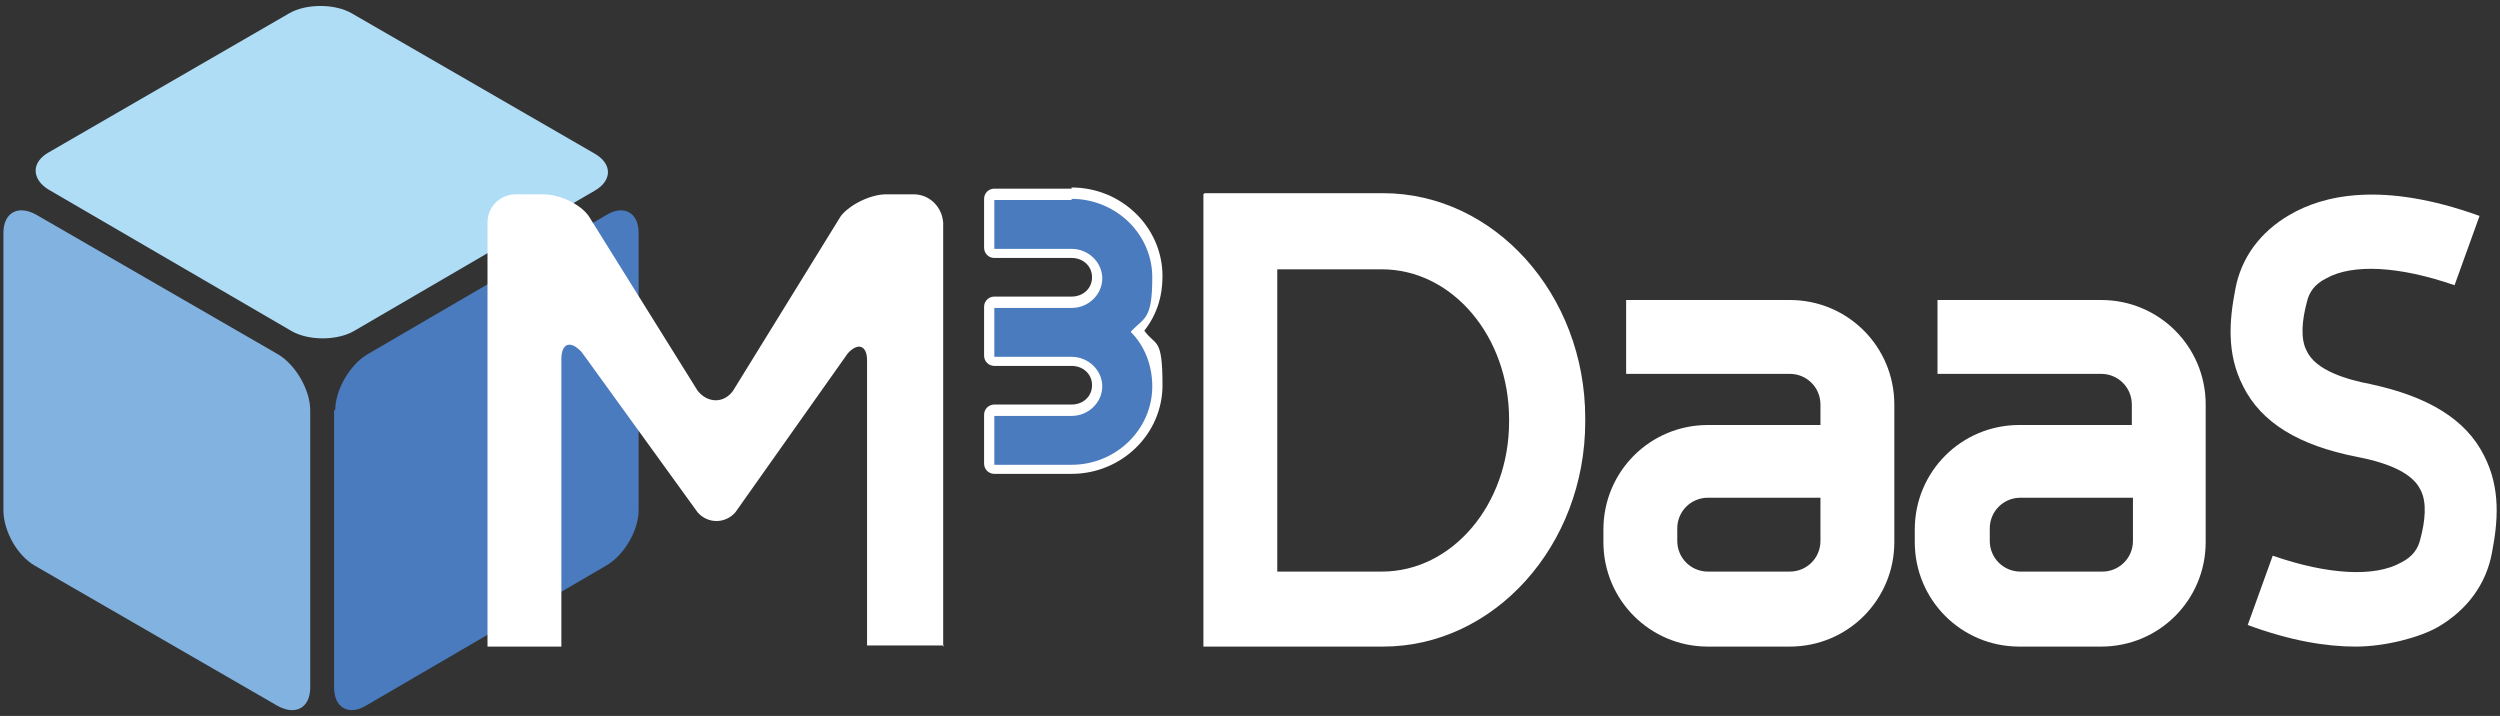
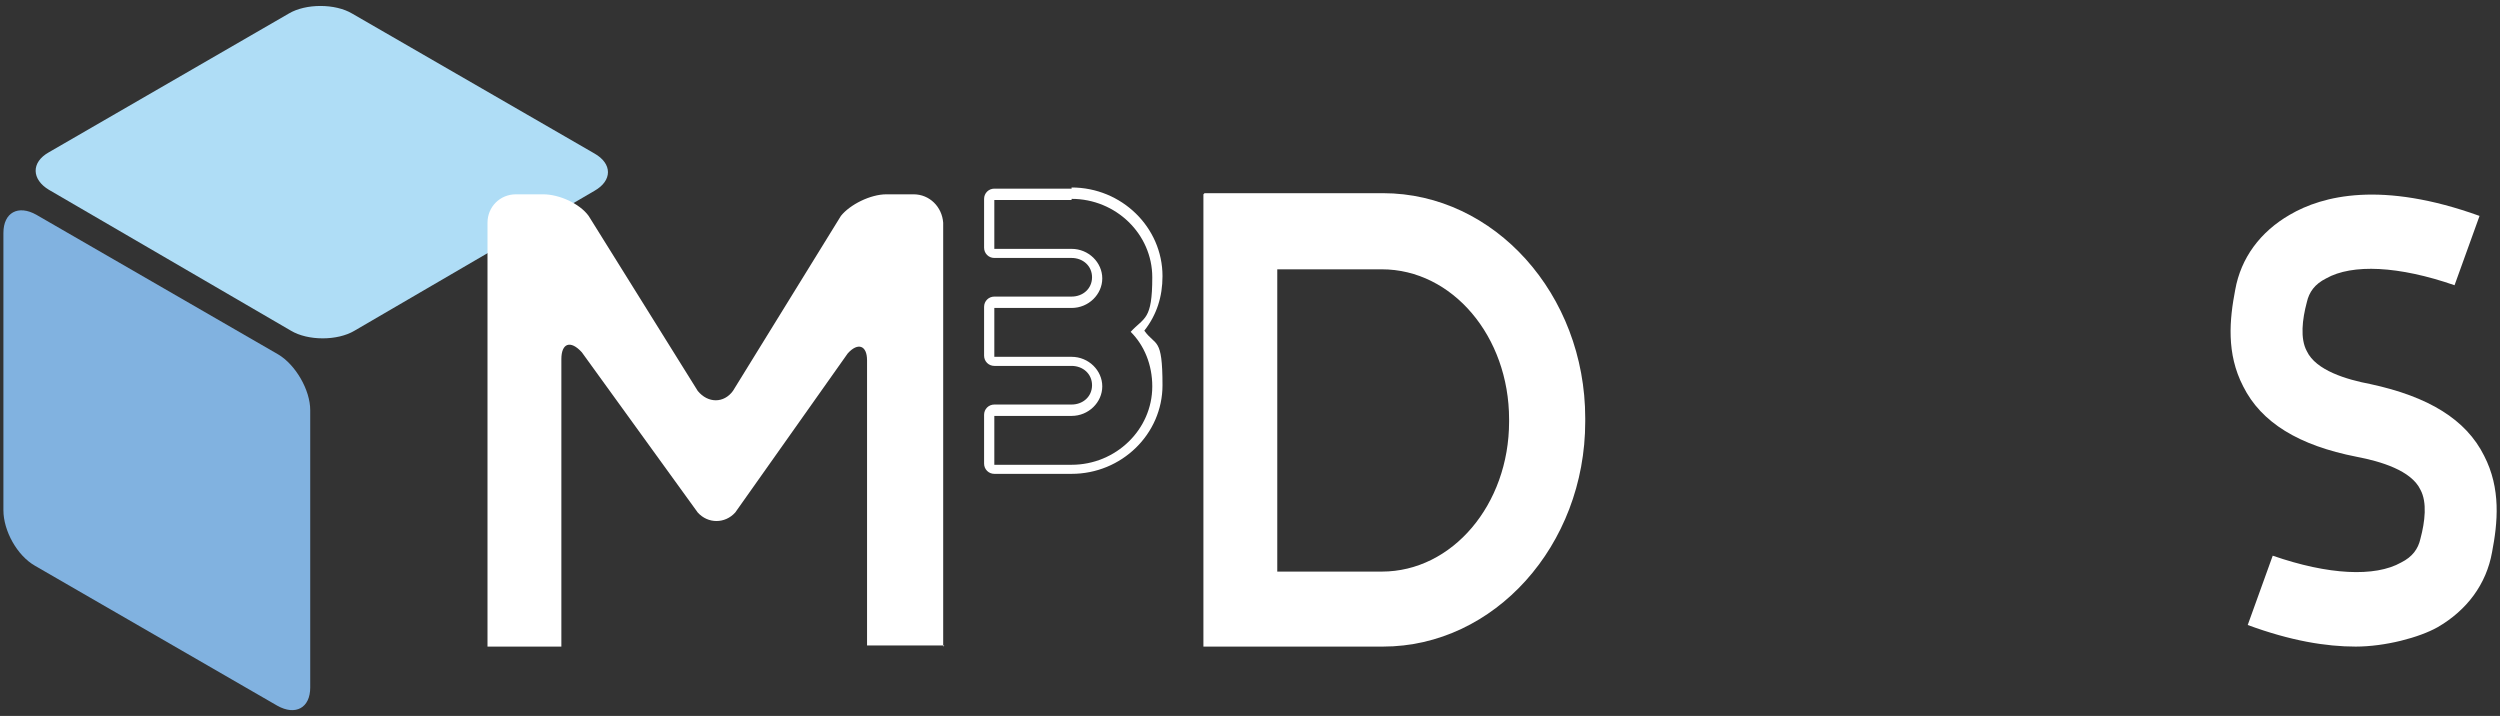
<svg xmlns="http://www.w3.org/2000/svg" version="1.1" viewBox="0 0 220 63">
  <rect x="0" y="0" width="220" height="63" fill="#333333" stroke="none" />
  <defs>
    <style>
      .cls-1 {
        fill: #fff;
      }

      .cls-2 {
        fill: #afddf6;
      }

      .cls-3 {
        fill: #497bbe;
      }

      .cls-4 {
        fill: #81b2e0;
      }
    </style>
  </defs>
  <g>
    <g id="_レイヤー_1" data-name="レイヤー_1">
      <g>
-         <path class="cls-3" d="M29.5,36.1c0-1.8,1.3-4,2.8-4.9l21.1-12.3c1.5-.9,2.8-.2,2.8,1.6v24.4c0,1.8-1.3,4-2.9,4.9l-21.1,12.3c-1.5.9-2.8.2-2.8-1.6v-24.4Z" />
        <path class="cls-2" d="M4.3,16.7c-1.5-.9-1.6-2.4,0-3.3L25.4,1.2c1.5-.9,4.1-.9,5.6,0l21.3,12.3c1.6.9,1.6,2.4,0,3.3l-21.1,12.3c-1.5.9-4.1.9-5.6,0L4.3,16.7Z" />
        <path class="cls-4" d="M24.5,31.2c1.5.9,2.8,3.1,2.8,4.9v24.4c0,1.8-1.3,2.5-2.9,1.6L3.1,49.8c-1.6-.9-2.8-3.1-2.8-4.9v-24.4c0-1.8,1.3-2.5,2.9-1.6l21.3,12.3Z" />
-         <path class="cls-1" d="M157.5,56.9h-7.2c-5.1,0-9.2-4.1-9.2-9.2v-1.1c0-5.1,4.1-9.2,9.2-9.2h9.9v-1.8c0-1.5-1.2-2.7-2.7-2.7h-14.4v-6.5h14.4c5.1,0,9.2,4.1,9.2,9.2v12.1c0,5.1-4.1,9.2-9.2,9.2ZM150.3,43.8c-1.5,0-2.7,1.2-2.7,2.7v1.1c0,1.5,1.2,2.7,2.7,2.7h7.2c1.5,0,2.7-1.2,2.7-2.7v-3.8h-9.9Z" />
-         <path class="cls-1" d="M184.9,56.9h-7.2c-5.1,0-9.2-4.1-9.2-9.2v-1.1c0-5.1,4.1-9.2,9.2-9.2h9.9v-1.8c0-1.5-1.2-2.7-2.7-2.7h-14.4v-6.5h14.4c5.1,0,9.2,4.1,9.2,9.2v12.1c0,5.1-4.1,9.2-9.2,9.2ZM177.8,43.8c-1.5,0-2.7,1.2-2.7,2.7v1.1c0,1.5,1.2,2.7,2.7,2.7h7.2c1.5,0,2.7-1.2,2.7-2.7v-3.8h-9.9Z" />
        <path class="cls-1" d="M105.9,17.1v39.8h1.3s14.5,0,14.5,0c9.8,0,17.8-8.9,17.8-19.8v-.3c0-10.9-8-19.8-17.8-19.8h-15.7ZM132.8,37.1c0,7.3-5,13.2-11.2,13.2h-9.2v-26.6h9.2c6.2,0,11.2,5.9,11.2,13.2v.3Z" />
        <path class="cls-1" d="M218.6,40.1c-1.6-3.2-4.9-5.2-10-6.3h0c-2.1-.4-4.8-1.2-5.6-2.9-.6-1.1-.4-2.8,0-4.3.2-.9.7-1.6,1.7-2.1,2.3-1.3,6.4-1.1,11.3.6l2.2-6.1c-8.6-3.1-13.8-1.8-16.7-.1-2.6,1.5-4.3,3.8-4.8,6.6-.5,2.6-.8,5.6.7,8.5,1.6,3.2,4.9,5.2,10,6.2h0c2.1.4,4.8,1.2,5.6,2.9.6,1.1.4,2.8,0,4.3-.2.9-.7,1.6-1.7,2.1-2.3,1.3-6.4,1.1-11.3-.6l-2.2,6.1c3.8,1.4,6.9,1.9,9.5,1.9s5.6-.8,7.2-1.7c2.6-1.5,4.3-3.8,4.8-6.6.5-2.6.8-5.6-.7-8.5Z" />
        <path class="cls-1" d="M83,56.9V19.6c-.1-1.4-1.2-2.5-2.6-2.5h-2.4c-1.4,0-3.2.9-4,1.9l-9.5,15.4c-.8,1.1-2.2,1.1-3.1,0l-9.6-15.4c-.8-1.1-2.6-1.9-4-1.9h-2.4c-1.4,0-2.5,1.1-2.5,2.5v37.3s6.5,0,6.5,0v-25.3c0-1.4.8-1.7,1.8-.6l10.2,14.1c.9,1,2.4,1,3.3,0l9.9-14c.9-1,1.7-.7,1.7.6v25.1c0,0,6.8,0,6.8,0Z" />
-         <path class="cls-3" d="M87.5,41.4c-.3,0-.5-.2-.5-.5v-4.3c0-.3.2-.5.5-.5h6.8c1.2,0,2.3-1,2.3-2.1s-1-2.1-2.3-2.1h-6.8c-.3,0-.5-.2-.5-.5v-4.3c0-.3.2-.5.5-.5h6.8c1.2,0,2.3-1,2.3-2.1s-1-2.1-2.3-2.1h-6.8c-.3,0-.5-.2-.5-.5v-4.3c0-.3.2-.5.5-.5h6.8c4.2,0,7.5,3.3,7.5,7.4s-.6,3.4-1.8,4.8c1.1,1.3,1.8,3,1.8,4.8,0,4.1-3.4,7.4-7.5,7.4h-6.8Z" />
        <path class="cls-1" d="M94.3,17.5c3.9,0,7.1,3.1,7.1,6.9s-.7,3.5-1.9,4.8c1.2,1.2,1.9,2.9,1.9,4.8,0,3.8-3.2,6.9-7.1,6.9h-6.8v-4.3h6.8c1.5,0,2.7-1.2,2.7-2.6s-1.2-2.6-2.7-2.6h-6.8v-4.3h6.8c1.5,0,2.7-1.2,2.7-2.6s-1.2-2.6-2.7-2.6h-6.8v-4.3h6.8M94.3,16.6h-6.8c-.5,0-.9.4-.9.9v4.3c0,.5.4.9.9.9h6.8c1,0,1.8.7,1.8,1.7s-.8,1.7-1.8,1.7h-6.8c-.5,0-.9.4-.9.9v4.3c0,.5.4.9.9.9h6.8c1,0,1.8.7,1.8,1.7s-.8,1.7-1.8,1.7h-6.8c-.5,0-.9.4-.9.9v4.3c0,.5.4.9.9.9h6.8c4.4,0,8-3.5,8-7.8s-.6-3.4-1.6-4.8c1.1-1.4,1.6-3,1.6-4.8,0-4.3-3.6-7.8-8-7.8h0Z" />
      </g>
    </g>
  </g>
</svg>